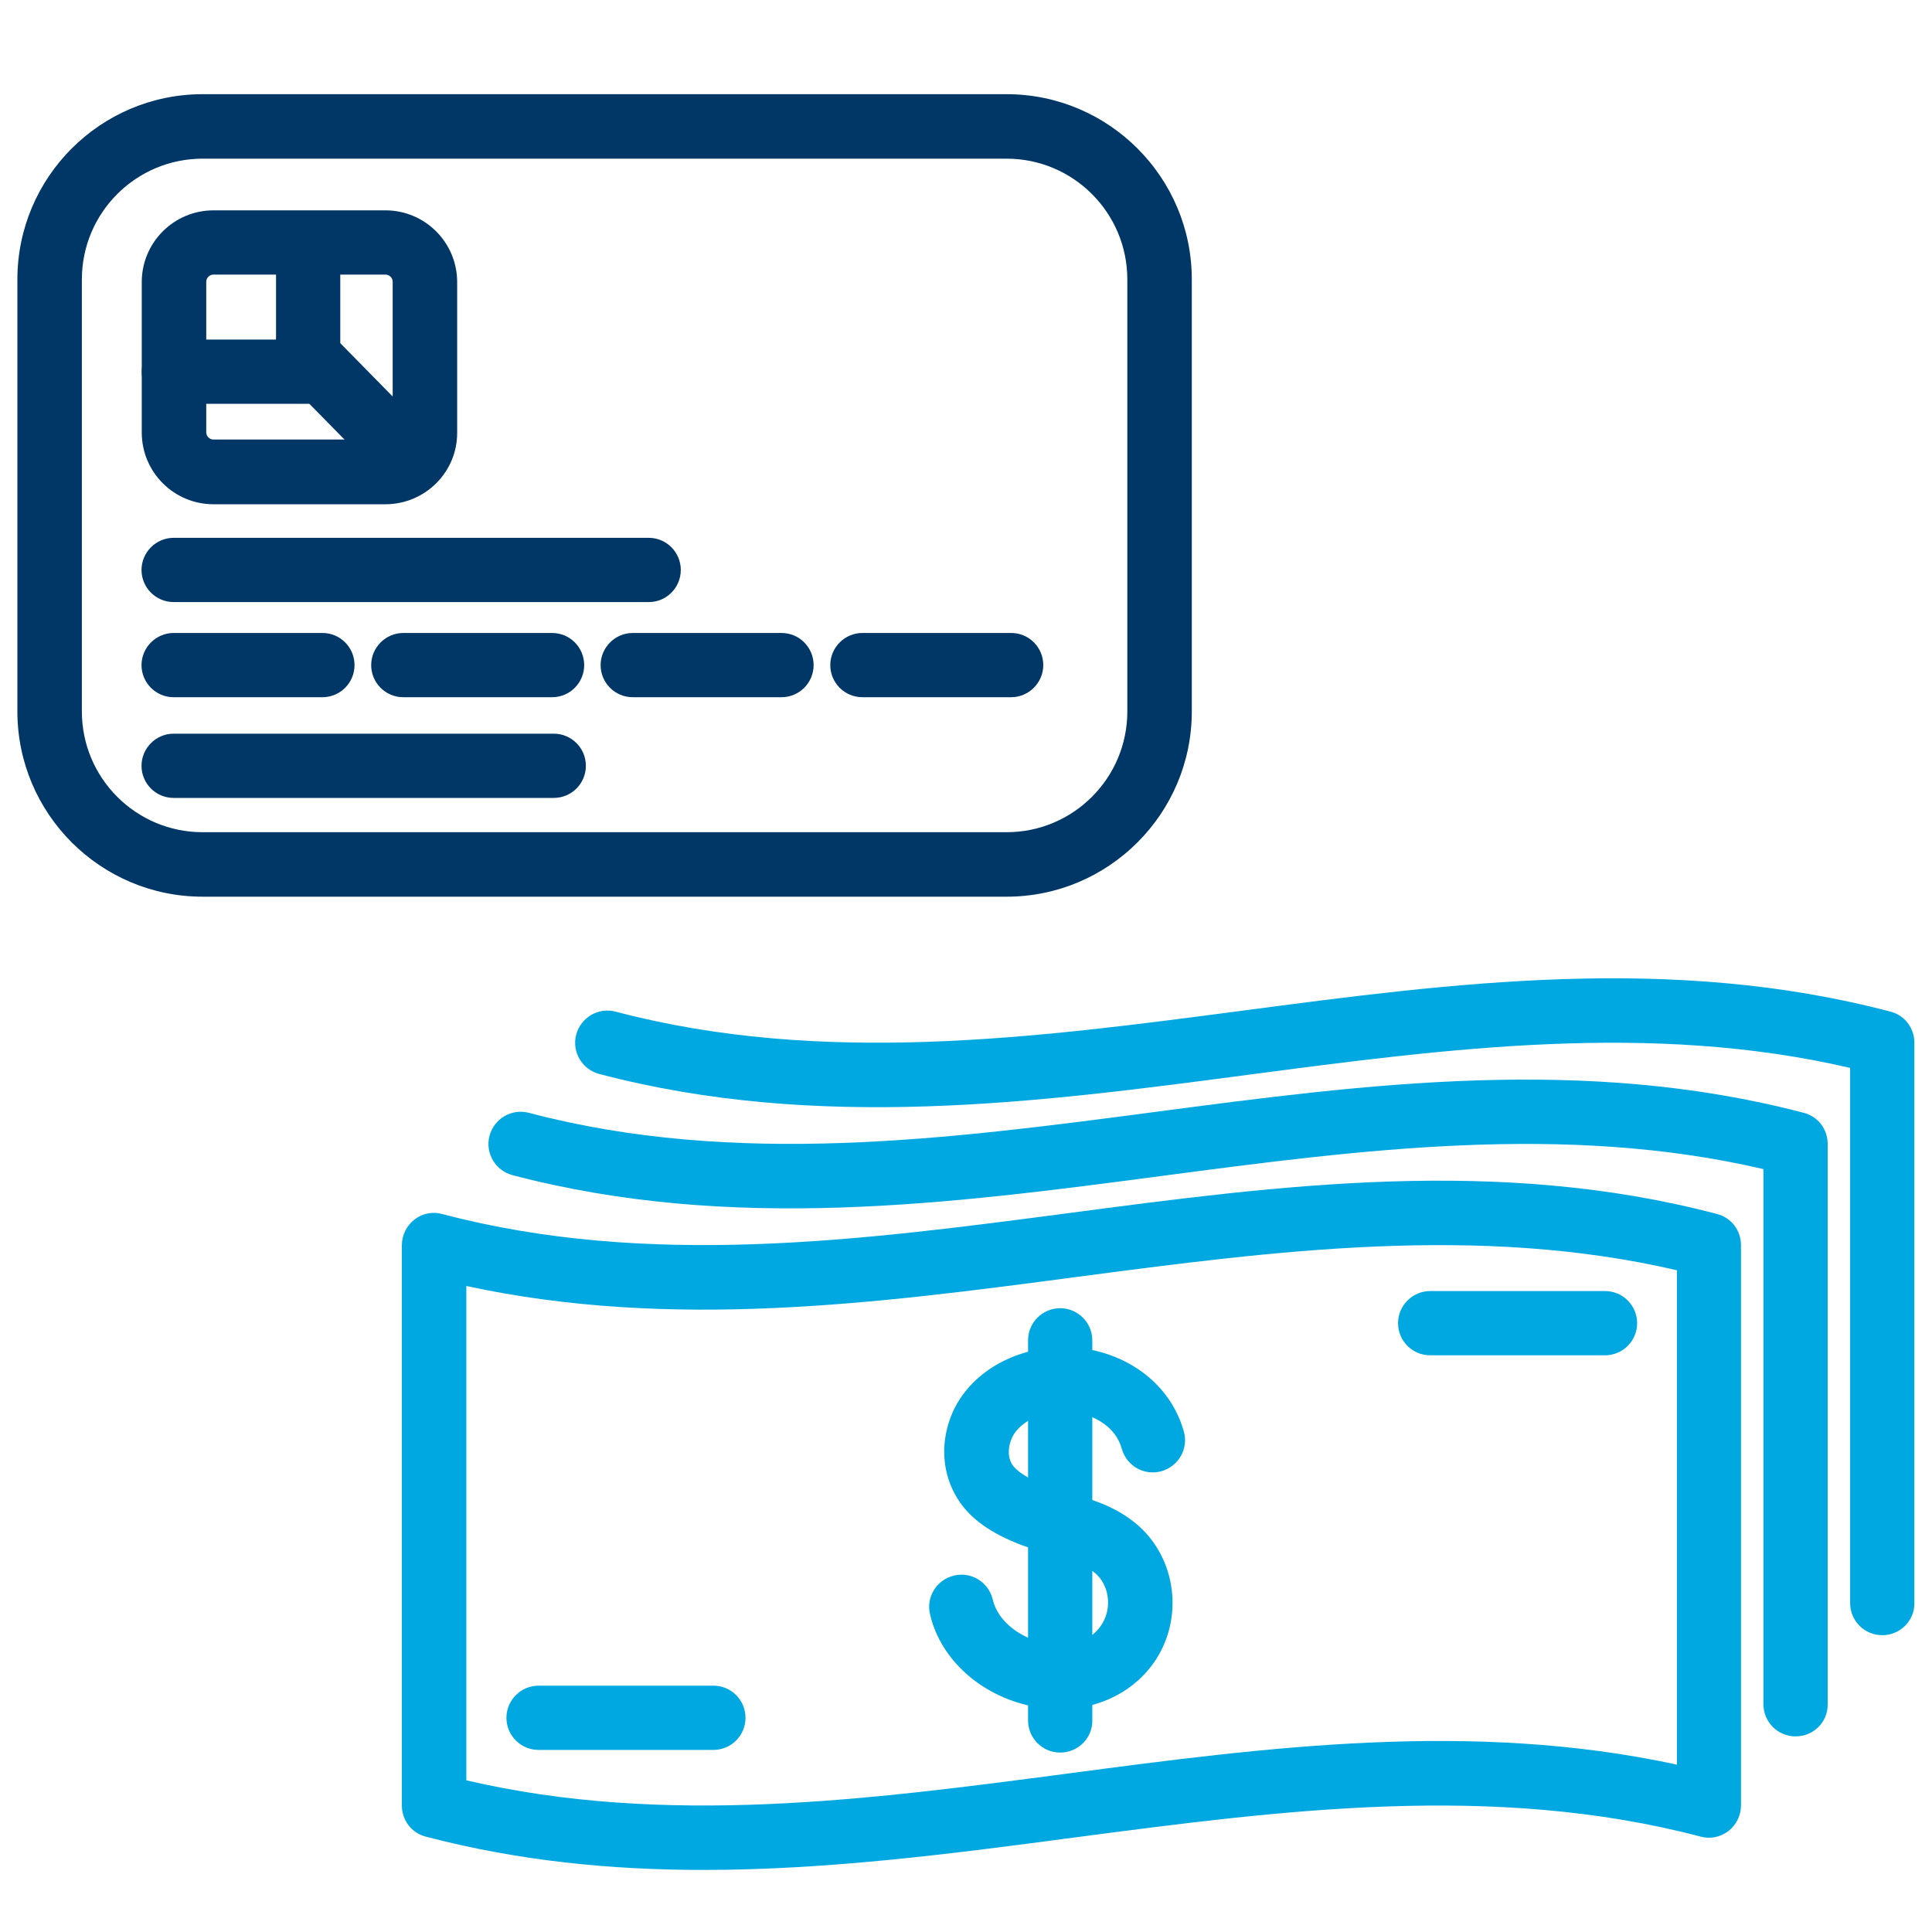
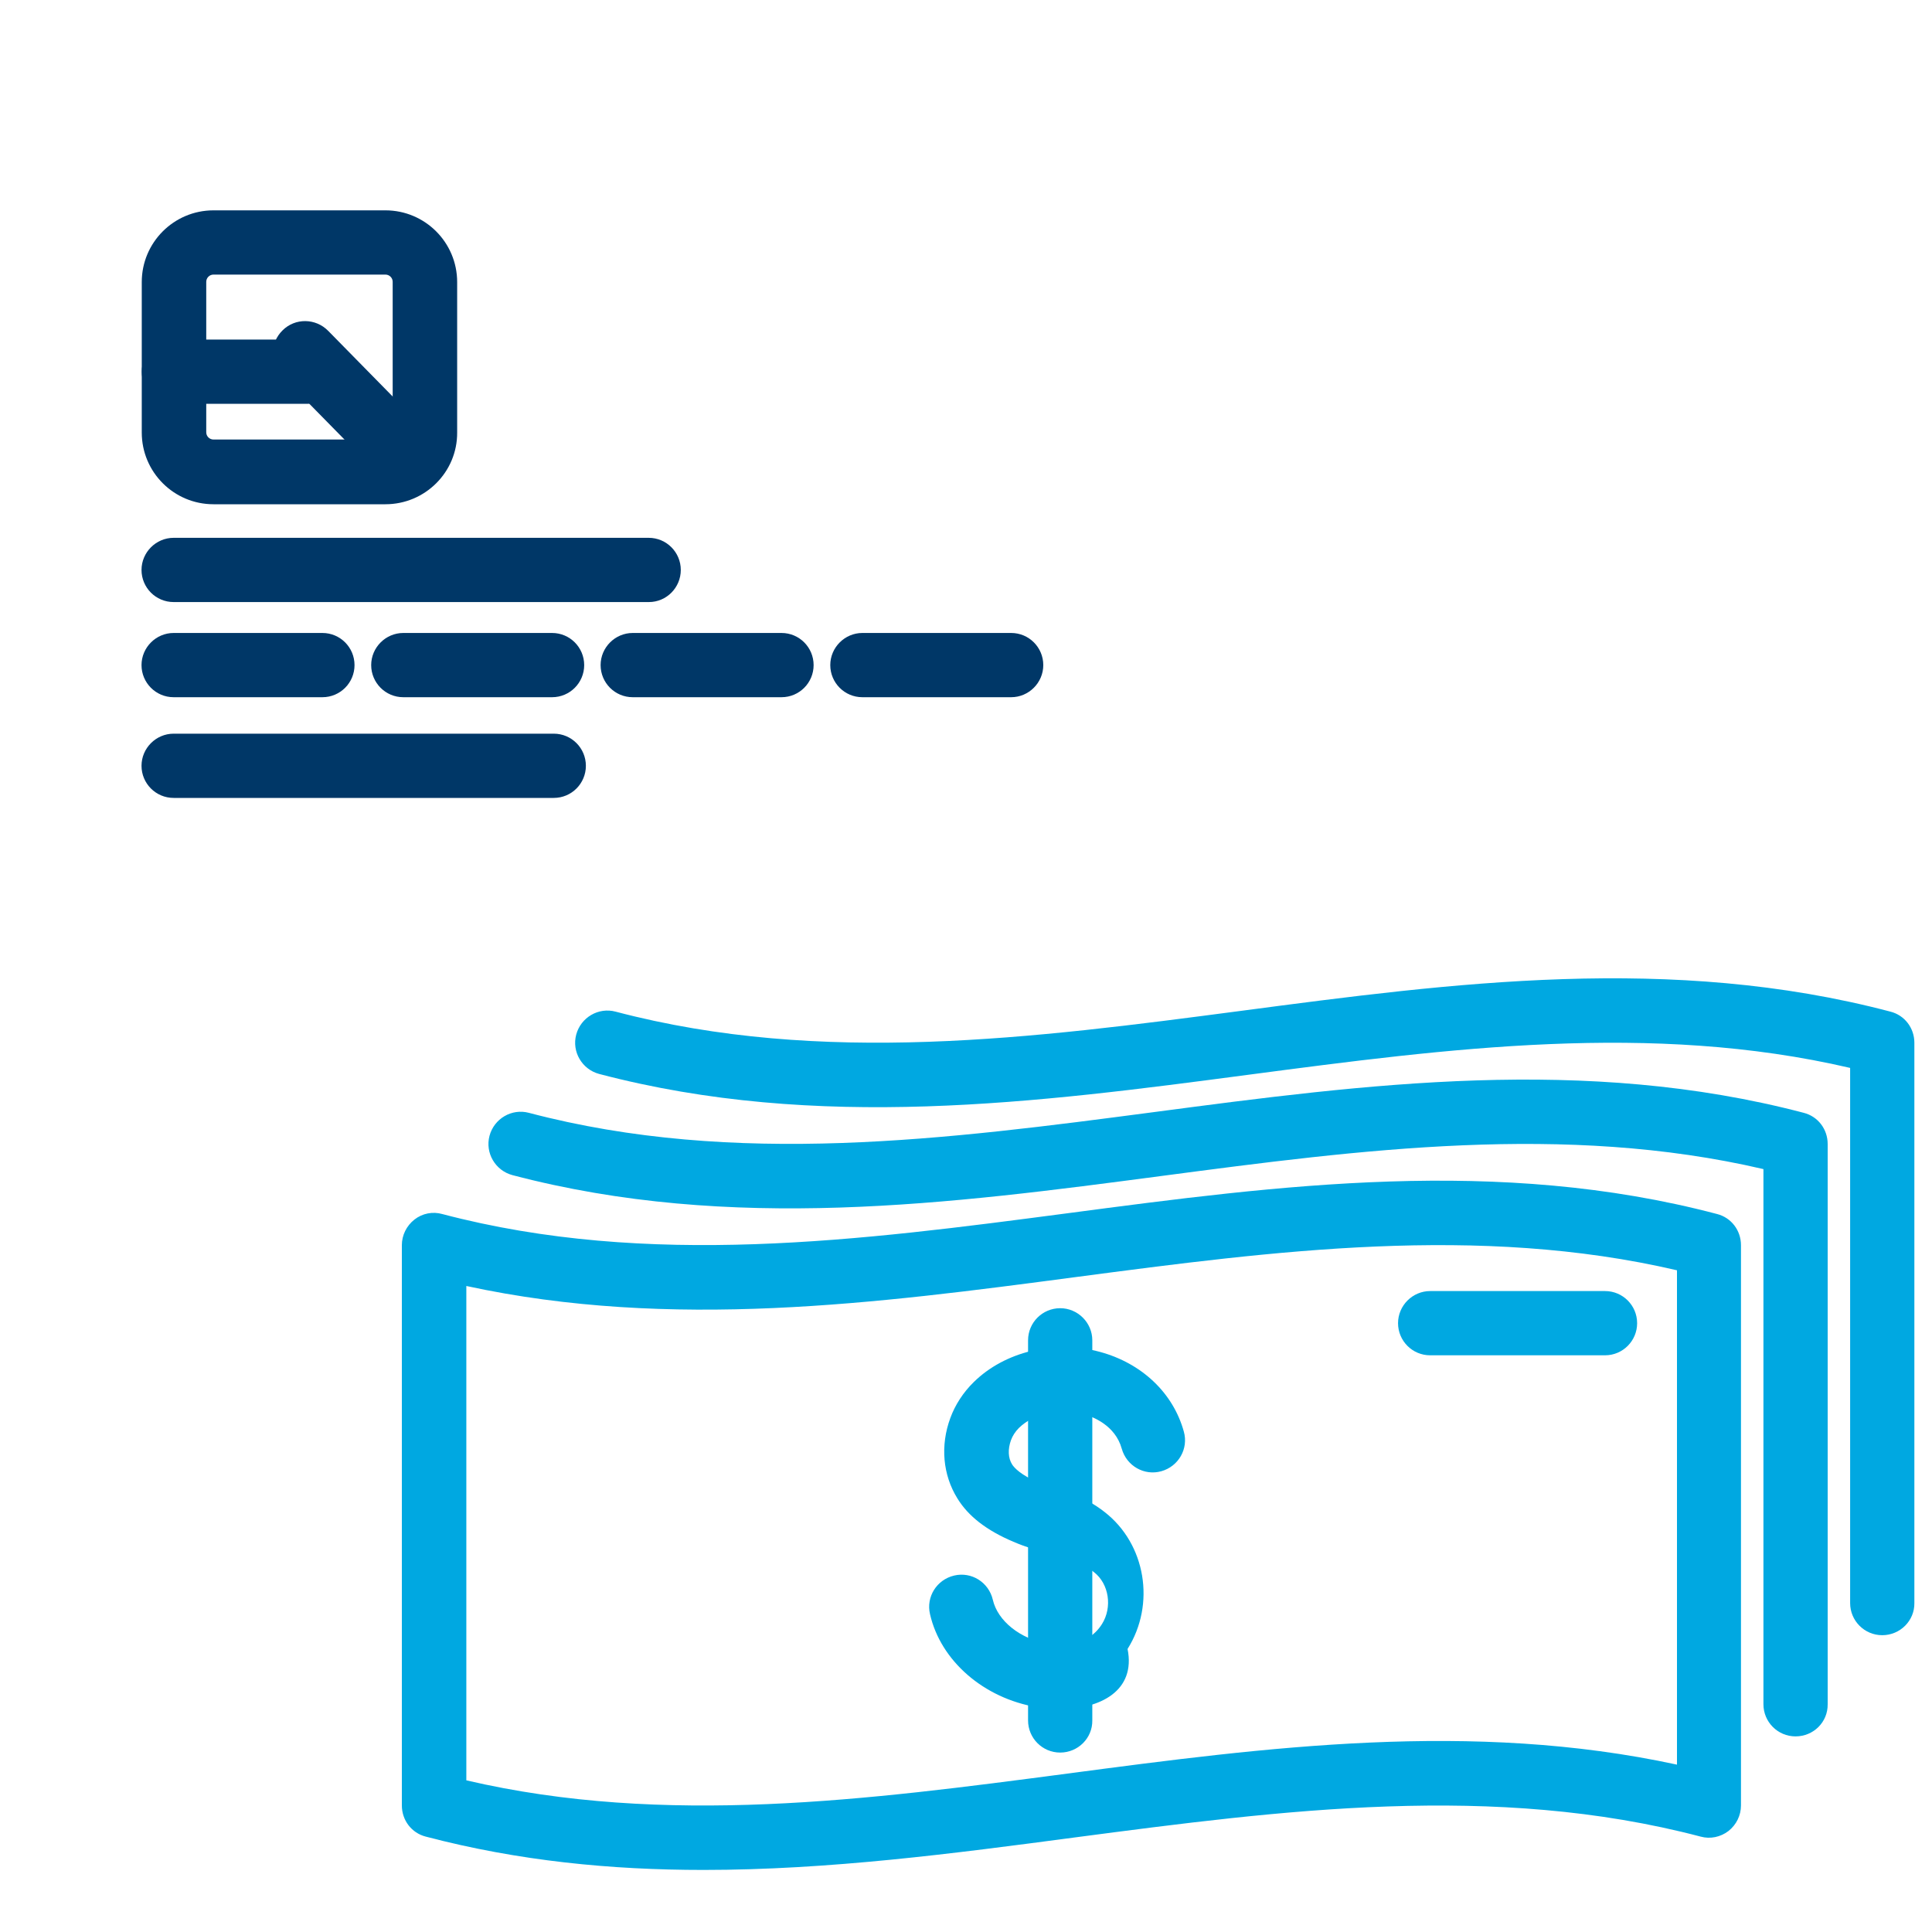
<svg xmlns="http://www.w3.org/2000/svg" version="1.1" id="Layer_1" x="0px" y="0px" viewBox="0 0 80 80" style="enable-background:new 0 0 80 80;" xml:space="preserve">
  <style type="text/css">
	.st0{fill:none;}
	.st1{fill:#003767;}
	.st2{fill:#00A8E1;}
</style>
  <rect x="0" y="0" class="st0" width="80" height="80" />
  <g>
    <path class="st1" d="M16.53,19.94c-0.35,0-0.69-0.13-0.95-0.4l-3.9-3.97c-0.52-0.53-0.51-1.37,0.02-1.89   c0.52-0.52,1.37-0.51,1.89,0.02l3.9,3.97c0.52,0.53,0.51,1.37-0.02,1.89C17.21,19.81,16.87,19.94,16.53,19.94z" />
-     <path class="st1" d="M41.68,37.13H8.39c-4.23,0-7.67-3.44-7.67-7.67V11.57c0-4.23,3.44-7.67,7.67-7.67h33.29   c4.23,0,7.67,3.44,7.67,7.67v17.89C49.35,33.69,45.91,37.13,41.68,37.13z M8.39,6.57c-2.76,0-5,2.24-5,5v17.89c0,2.76,2.24,5,5,5   h33.29c2.76,0,5-2.24,5-5V11.57c0-2.76-2.24-5-5-5H8.39z" />
    <path class="st1" d="M26.87,24.93H7.19c-0.74,0-1.33-0.6-1.33-1.33s0.6-1.33,1.33-1.33h19.67c0.74,0,1.33,0.6,1.33,1.33   S27.6,24.93,26.87,24.93z" />
    <path class="st1" d="M22.93,33.04H7.19c-0.74,0-1.33-0.6-1.33-1.33s0.6-1.33,1.33-1.33h15.74c0.74,0,1.33,0.6,1.33,1.33   S23.67,33.04,22.93,33.04z" />
    <path class="st1" d="M13.35,28.87H7.19c-0.74,0-1.33-0.6-1.33-1.33s0.6-1.33,1.33-1.33h6.16c0.74,0,1.33,0.6,1.33,1.33   S14.09,28.87,13.35,28.87z" />
    <path class="st1" d="M22.86,28.87H16.7c-0.74,0-1.33-0.6-1.33-1.33s0.6-1.33,1.33-1.33h6.16c0.74,0,1.33,0.6,1.33,1.33   S23.6,28.87,22.86,28.87z" />
    <path class="st1" d="M32.36,28.87H26.2c-0.74,0-1.33-0.6-1.33-1.33s0.6-1.33,1.33-1.33h6.16c0.74,0,1.33,0.6,1.33,1.33   S33.1,28.87,32.36,28.87z" />
    <path class="st1" d="M41.87,28.87h-6.16c-0.74,0-1.33-0.6-1.33-1.33s0.6-1.33,1.33-1.33h6.16c0.74,0,1.33,0.6,1.33,1.33   S42.6,28.87,41.87,28.87z" />
    <path class="st1" d="M12.76,16.72H7.2c-0.74,0-1.33-0.6-1.33-1.33s0.6-1.33,1.33-1.33h5.56c0.74,0,1.33,0.6,1.33,1.33   S13.5,16.72,12.76,16.72z" />
-     <path class="st1" d="M12.76,15.6c-0.74,0-1.33-0.6-1.33-1.33v-3.89c0-0.74,0.6-1.33,1.33-1.33s1.33,0.6,1.33,1.33v3.89   C14.1,15,13.5,15.6,12.76,15.6z" />
    <path class="st1" d="M15.96,20.88H8.84c-1.64,0-2.97-1.33-2.97-2.97v-6.23c0-1.64,1.33-2.97,2.97-2.97h7.12   c1.64,0,2.97,1.33,2.97,2.97v6.23C18.94,19.55,17.6,20.88,15.96,20.88z M8.84,11.37c-0.17,0-0.3,0.14-0.3,0.3v6.23   c0,0.17,0.14,0.3,0.3,0.3h7.12c0.17,0,0.3-0.14,0.3-0.3v-6.23c0-0.17-0.14-0.3-0.3-0.3H8.84z" />
  </g>
  <g>
    <g>
-       <path class="st2" d="M43.89,70.77c-0.31,0-0.63-0.03-0.95-0.08c-2.21-0.37-3.99-1.92-4.43-3.85c-0.17-0.72,0.28-1.43,1-1.6    c0.72-0.17,1.43,0.28,1.6,1c0.2,0.88,1.14,1.63,2.28,1.82c0.47,0.08,1.63,0.16,2.24-0.81c0.44-0.7,0.29-1.67-0.33-2.15    c-0.46-0.36-1.12-0.55-1.83-0.75c-0.49-0.14-1-0.29-1.51-0.51c-1.11-0.47-1.87-1.06-2.32-1.8c-0.6-0.97-0.71-2.18-0.29-3.32    c0.2-0.55,0.54-1.07,0.97-1.49c1.29-1.27,3.35-1.76,5.23-1.25c1.73,0.47,3.03,1.7,3.47,3.3c0.2,0.71-0.22,1.44-0.93,1.64    c-0.71,0.2-1.44-0.22-1.64-0.93c-0.27-0.98-1.21-1.33-1.59-1.44c-0.98-0.26-2.05-0.03-2.67,0.58c-0.15,0.15-0.26,0.32-0.33,0.51    c-0.13,0.37-0.12,0.73,0.05,1c0.09,0.14,0.35,0.43,1.11,0.76c0.36,0.15,0.76,0.27,1.2,0.4c0.87,0.25,1.86,0.53,2.72,1.21    c1.7,1.32,2.12,3.81,0.95,5.67C47.04,70.01,45.56,70.77,43.89,70.77z" />
+       <path class="st2" d="M43.89,70.77c-0.31,0-0.63-0.03-0.95-0.08c-2.21-0.37-3.99-1.92-4.43-3.85c-0.17-0.72,0.28-1.43,1-1.6    c0.72-0.17,1.43,0.28,1.6,1c0.2,0.88,1.14,1.63,2.28,1.82c0.47,0.08,1.63,0.16,2.24-0.81c0.44-0.7,0.29-1.67-0.33-2.15    c-0.46-0.36-1.12-0.55-1.83-0.75c-0.49-0.14-1-0.29-1.51-0.51c-1.11-0.47-1.87-1.06-2.32-1.8c-0.6-0.97-0.71-2.18-0.29-3.32    c0.2-0.55,0.54-1.07,0.97-1.49c1.29-1.27,3.35-1.76,5.23-1.25c1.73,0.47,3.03,1.7,3.47,3.3c0.2,0.71-0.22,1.44-0.93,1.64    c-0.71,0.2-1.44-0.22-1.64-0.93c-0.27-0.98-1.21-1.33-1.59-1.44c-0.98-0.26-2.05-0.03-2.67,0.58c-0.15,0.15-0.26,0.32-0.33,0.51    c-0.13,0.37-0.12,0.73,0.05,1c0.09,0.14,0.35,0.43,1.11,0.76c0.87,0.25,1.86,0.53,2.72,1.21    c1.7,1.32,2.12,3.81,0.95,5.67C47.04,70.01,45.56,70.77,43.89,70.77z" />
      <path class="st2" d="M43.9,72.57c-0.74,0-1.33-0.6-1.33-1.33V55.5c0-0.74,0.6-1.33,1.33-1.33s1.33,0.6,1.33,1.33v15.74    C45.24,71.97,44.64,72.57,43.9,72.57z" />
    </g>
    <path class="st2" d="M29.13,77.43c-3.82,0-7.66-0.37-11.5-1.38c-0.59-0.15-0.99-0.68-0.99-1.29v-23.2c0-0.41,0.19-0.8,0.52-1.06   s0.76-0.34,1.15-0.23c8.54,2.25,17.36,1.09,25.88-0.03c8.78-1.16,17.85-2.36,26.91,0.03c0.59,0.15,0.99,0.68,0.99,1.29v23.2   c0,0.41-0.19,0.8-0.52,1.06c-0.33,0.25-0.75,0.34-1.15,0.23c-8.55-2.25-17.36-1.09-25.88,0.03C39.49,76.75,34.33,77.43,29.13,77.43   z M19.31,73.72c8.23,1.92,16.69,0.8,24.89-0.28c8.24-1.09,16.74-2.21,25.24-0.37V52.6c-8.23-1.92-16.69-0.8-24.89,0.28   c-8.24,1.09-16.74,2.21-25.24,0.37V73.72z" />
    <path class="st2" d="M74.35,71.9c-0.74,0-1.33-0.6-1.33-1.33V48.41c-8.23-1.92-16.7-0.8-24.89,0.28   c-8.78,1.16-17.86,2.35-26.91-0.03c-0.71-0.19-1.14-0.92-0.95-1.63c0.19-0.71,0.92-1.14,1.63-0.95c8.54,2.25,17.36,1.09,25.88-0.03   c8.78-1.16,17.85-2.35,26.91,0.03c0.59,0.15,0.99,0.68,0.99,1.29v23.2C75.69,71.31,75.09,71.9,74.35,71.9z" />
    <path class="st2" d="M77.94,67.71c-0.74,0-1.33-0.6-1.33-1.33V44.22c-8.24-1.92-16.69-0.8-24.89,0.28   c-8.78,1.16-17.86,2.35-26.91-0.03c-0.71-0.19-1.14-0.92-0.95-1.63c0.19-0.71,0.92-1.14,1.63-0.95c8.54,2.25,17.36,1.09,25.88-0.03   c8.78-1.16,17.85-2.36,26.91,0.03c0.59,0.15,0.99,0.68,0.99,1.29v23.2C79.28,67.11,78.68,67.71,77.94,67.71z" />
-     <path class="st2" d="M29.54,72.46H22.3c-0.74,0-1.33-0.6-1.33-1.33s0.6-1.33,1.33-1.33h7.24c0.74,0,1.33,0.6,1.33,1.33   S30.28,72.46,29.54,72.46z" />
    <path class="st2" d="M66.46,56.12h-7.24c-0.74,0-1.33-0.6-1.33-1.33s0.6-1.33,1.33-1.33h7.24c0.74,0,1.33,0.6,1.33,1.33   S67.2,56.12,66.46,56.12z" />
  </g>
</svg>